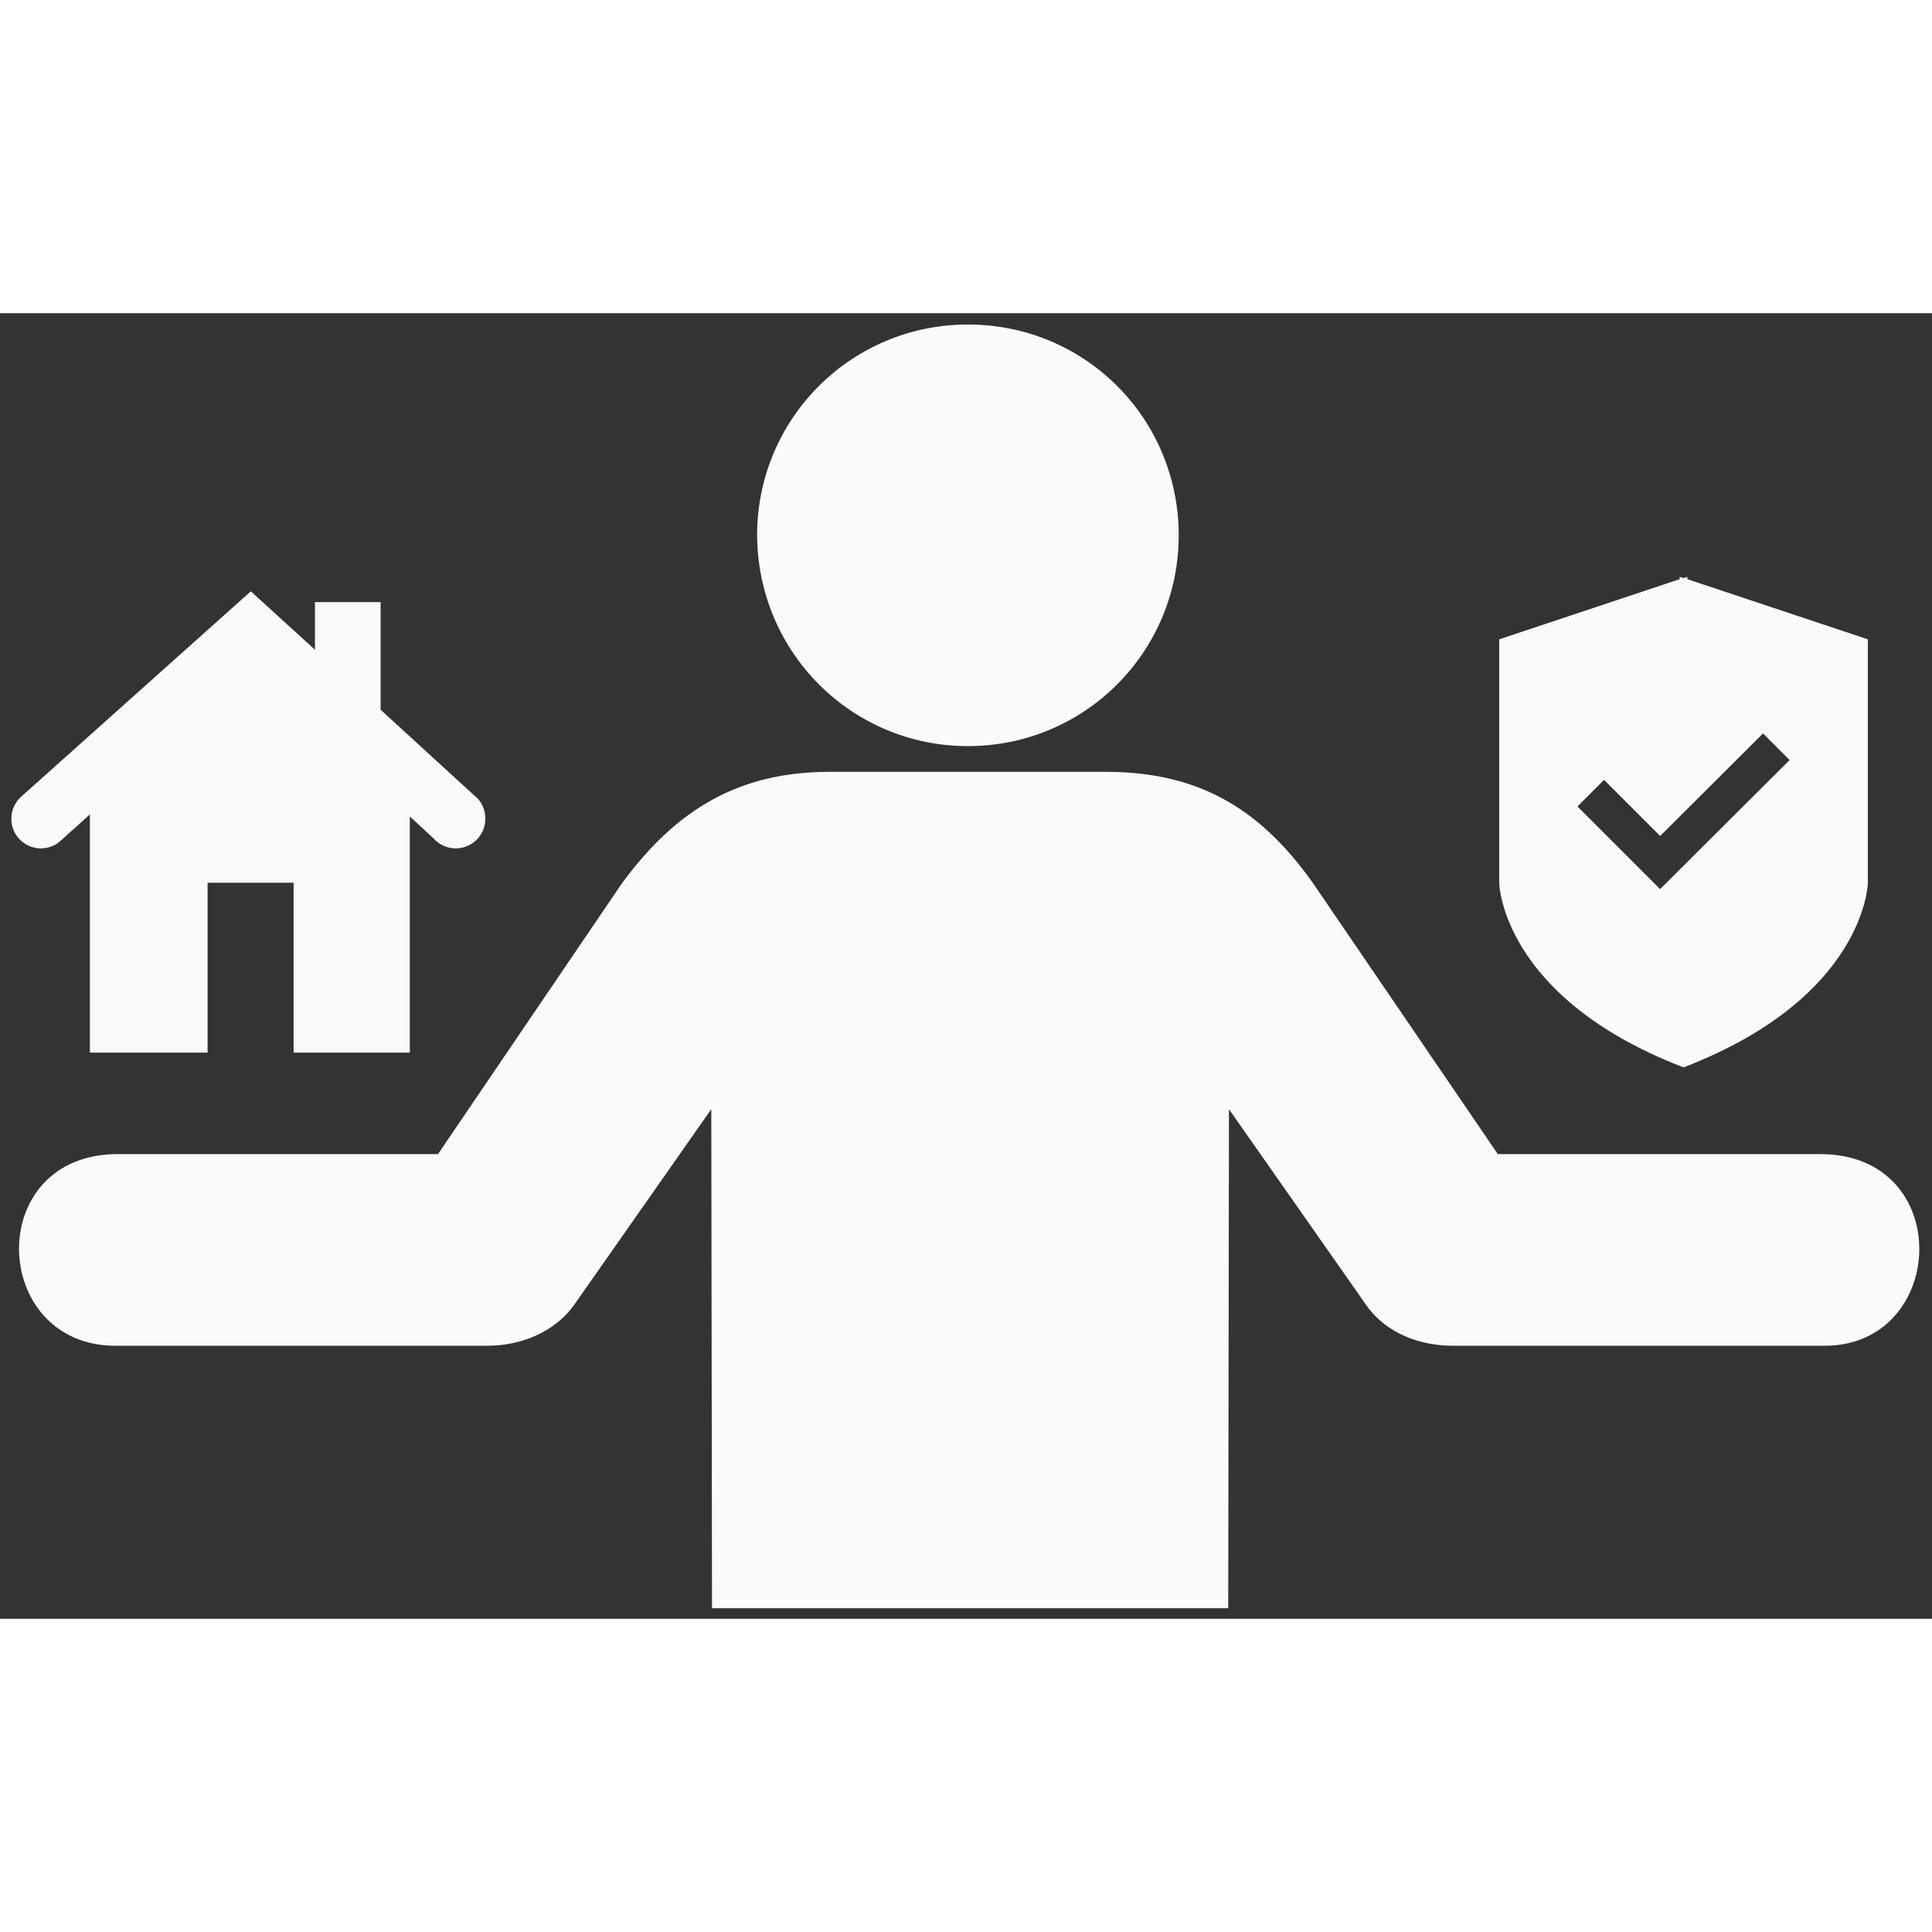
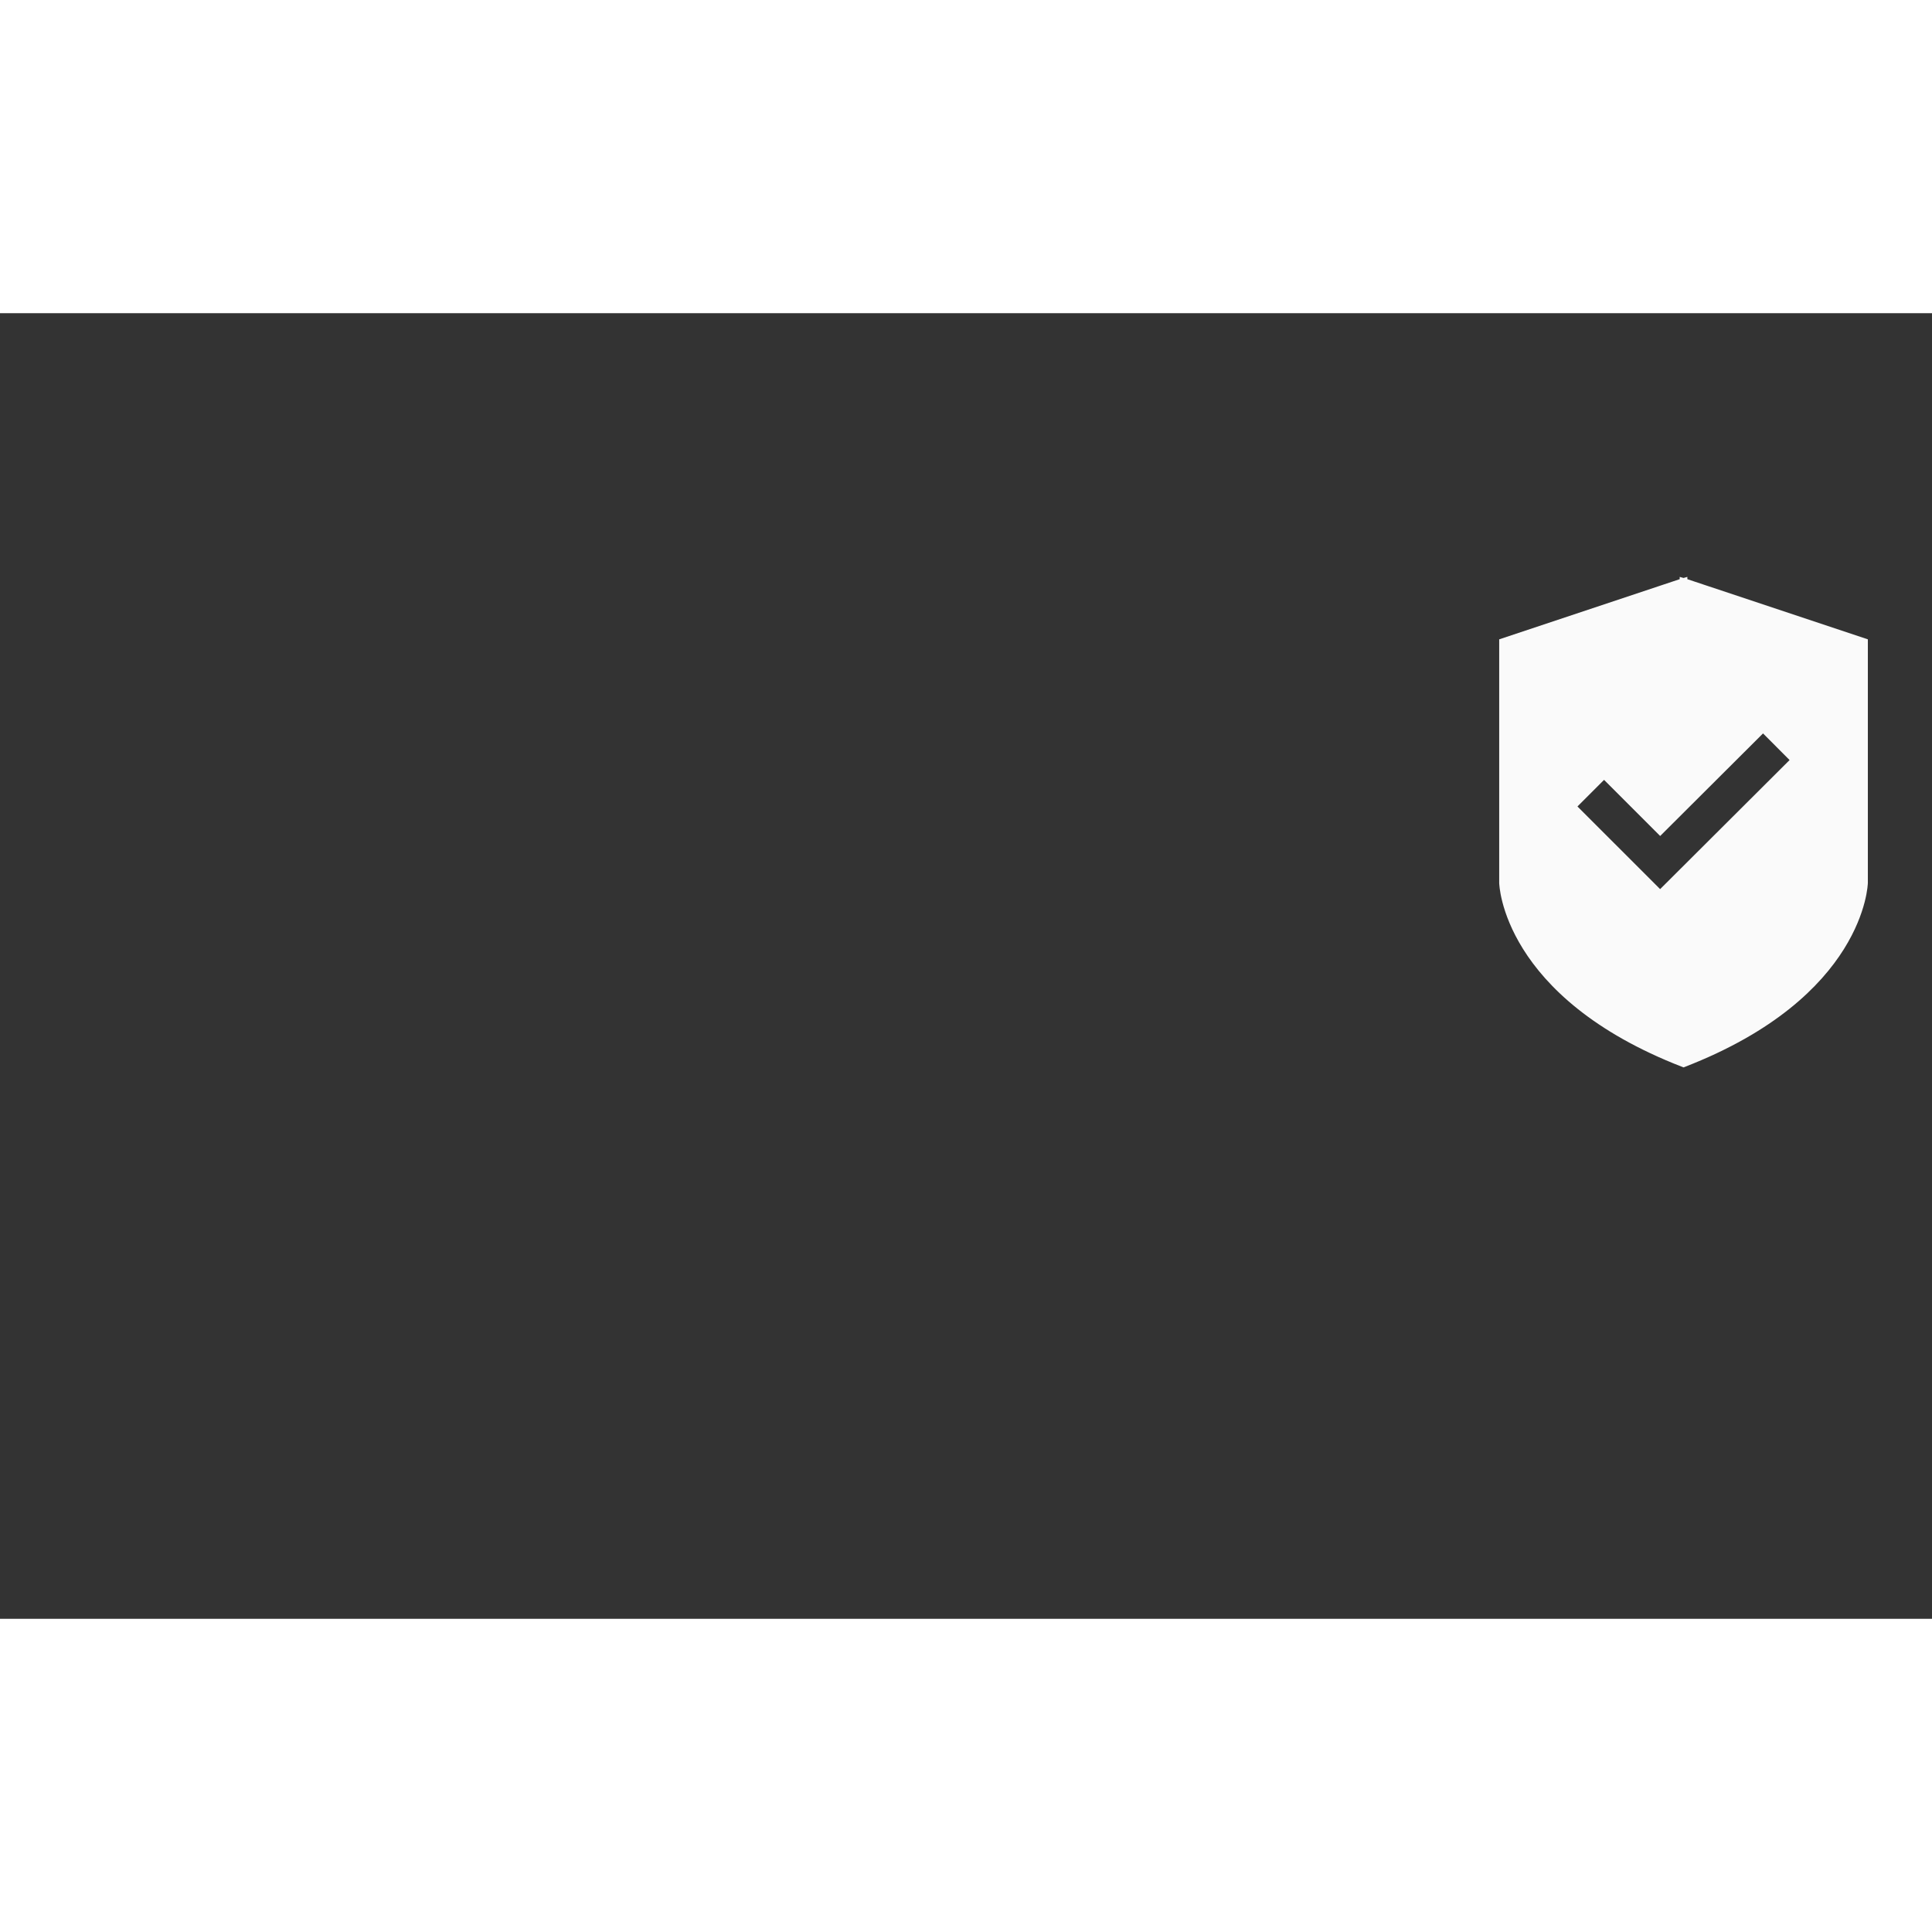
<svg xmlns="http://www.w3.org/2000/svg" fill="#fafafa" id="Layer_1" width="800px" height="800px" viewBox="0 0 256 173" xml:space="preserve" stroke="#fafafa">
  <rect x="0" y="0" width="256" height="173" fill="#333333" stroke="none" />
  <g id="SVGRepo_bgCarrier" stroke-width="0" />
  <g id="SVGRepo_tracerCarrier" stroke-linecap="round" stroke-linejoin="round" />
  <g id="SVGRepo_iconCarrier">
-     <path d="M128.253,56.864c15.186,0,27.432-12.247,27.432-27.432S143.536,2,128.253,2 c-15.186,0-27.432,12.247-27.432,27.432C100.918,44.716,113.165,56.864,128.253,56.864z M64.571,136.32h-49.28 c-15.969,0-16.851-24.395,0.294-24.395H58.3l24.493-36.054c7.25-9.895,15.48-14.598,27.138-14.598h36.544 c11.659,0,19.888,4.311,27.138,14.598l24.591,36.054h43.01c17.243,0,16.165,24.395,0.588,24.395h-49.28 c-3.919,0-8.622-1.372-11.365-5.584l-18.811-26.844l-0.098,67.209H94.844l-0.098-67.209l-18.811,26.844 C73.192,134.85,68.49,136.32,64.571,136.32z" />
-     <path d="M63.811,66.997c0,1.861-1.509,3.42-3.42,3.42c-1.006,0-1.961-0.453-2.565-1.157l-4.023-3.722v31.936H39.404V74.966H27.008 v22.509H12.411V65.287l-4.627,4.174c-0.604,0.604-1.459,0.956-2.364,0.956c-1.861,0-3.42-1.509-3.42-3.42 c0-1.056,0.503-2.062,1.257-2.666l29.975-26.806l9.003,8.198v-6.941h7.695v13.982l13.026,11.92 C63.509,65.287,63.811,66.092,63.811,66.997z" />
    <path d="M223.083,35.605V35.6l-0.007,0.002l-0.007-0.002v0.005l-23.917,7.97v31.9c0,0,0.284,14.756,23.925,23.925 C246.716,90.231,247,75.475,247,75.475v-31.9L223.083,35.605z M219.975,77.02l-11.661-11.658l4.232-4.232l7.434,7.437l13.632-13.592 l4.224,4.237L219.975,77.02z" />
    <g id="shopping_cart"> </g>
    <g id="cross"> </g>
    <g id="leaf"> </g>
  </g>
</svg>